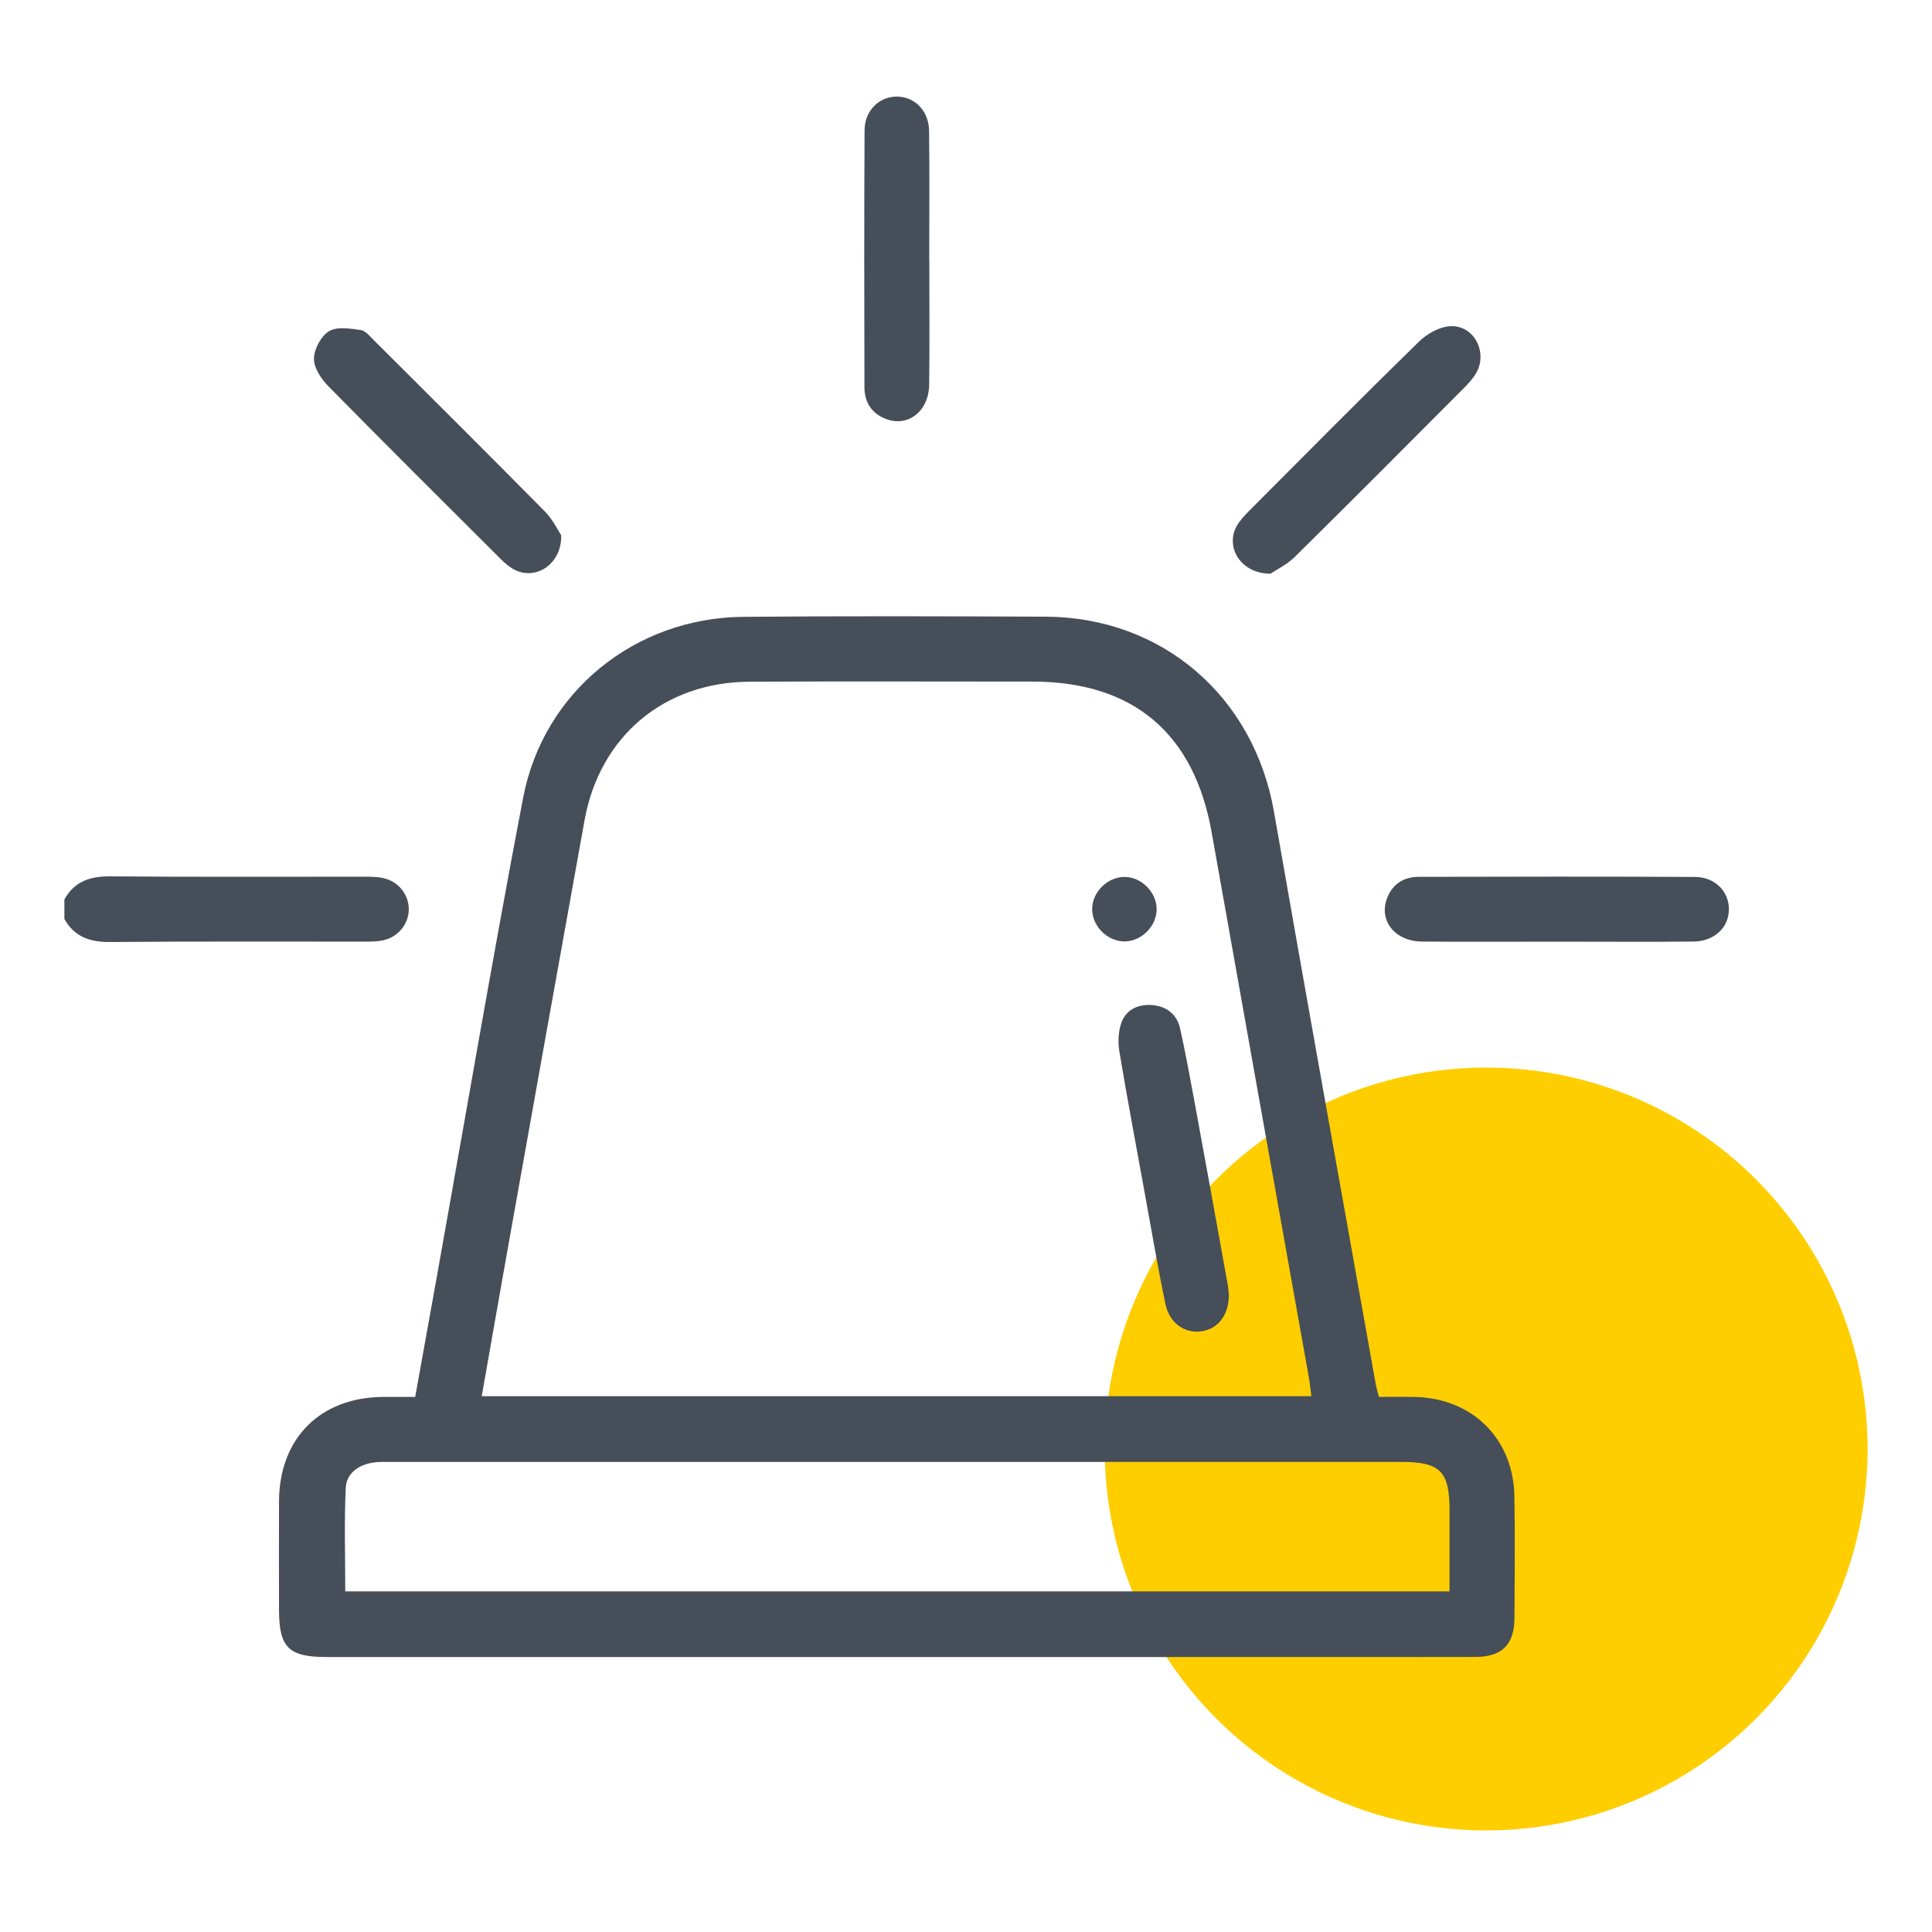
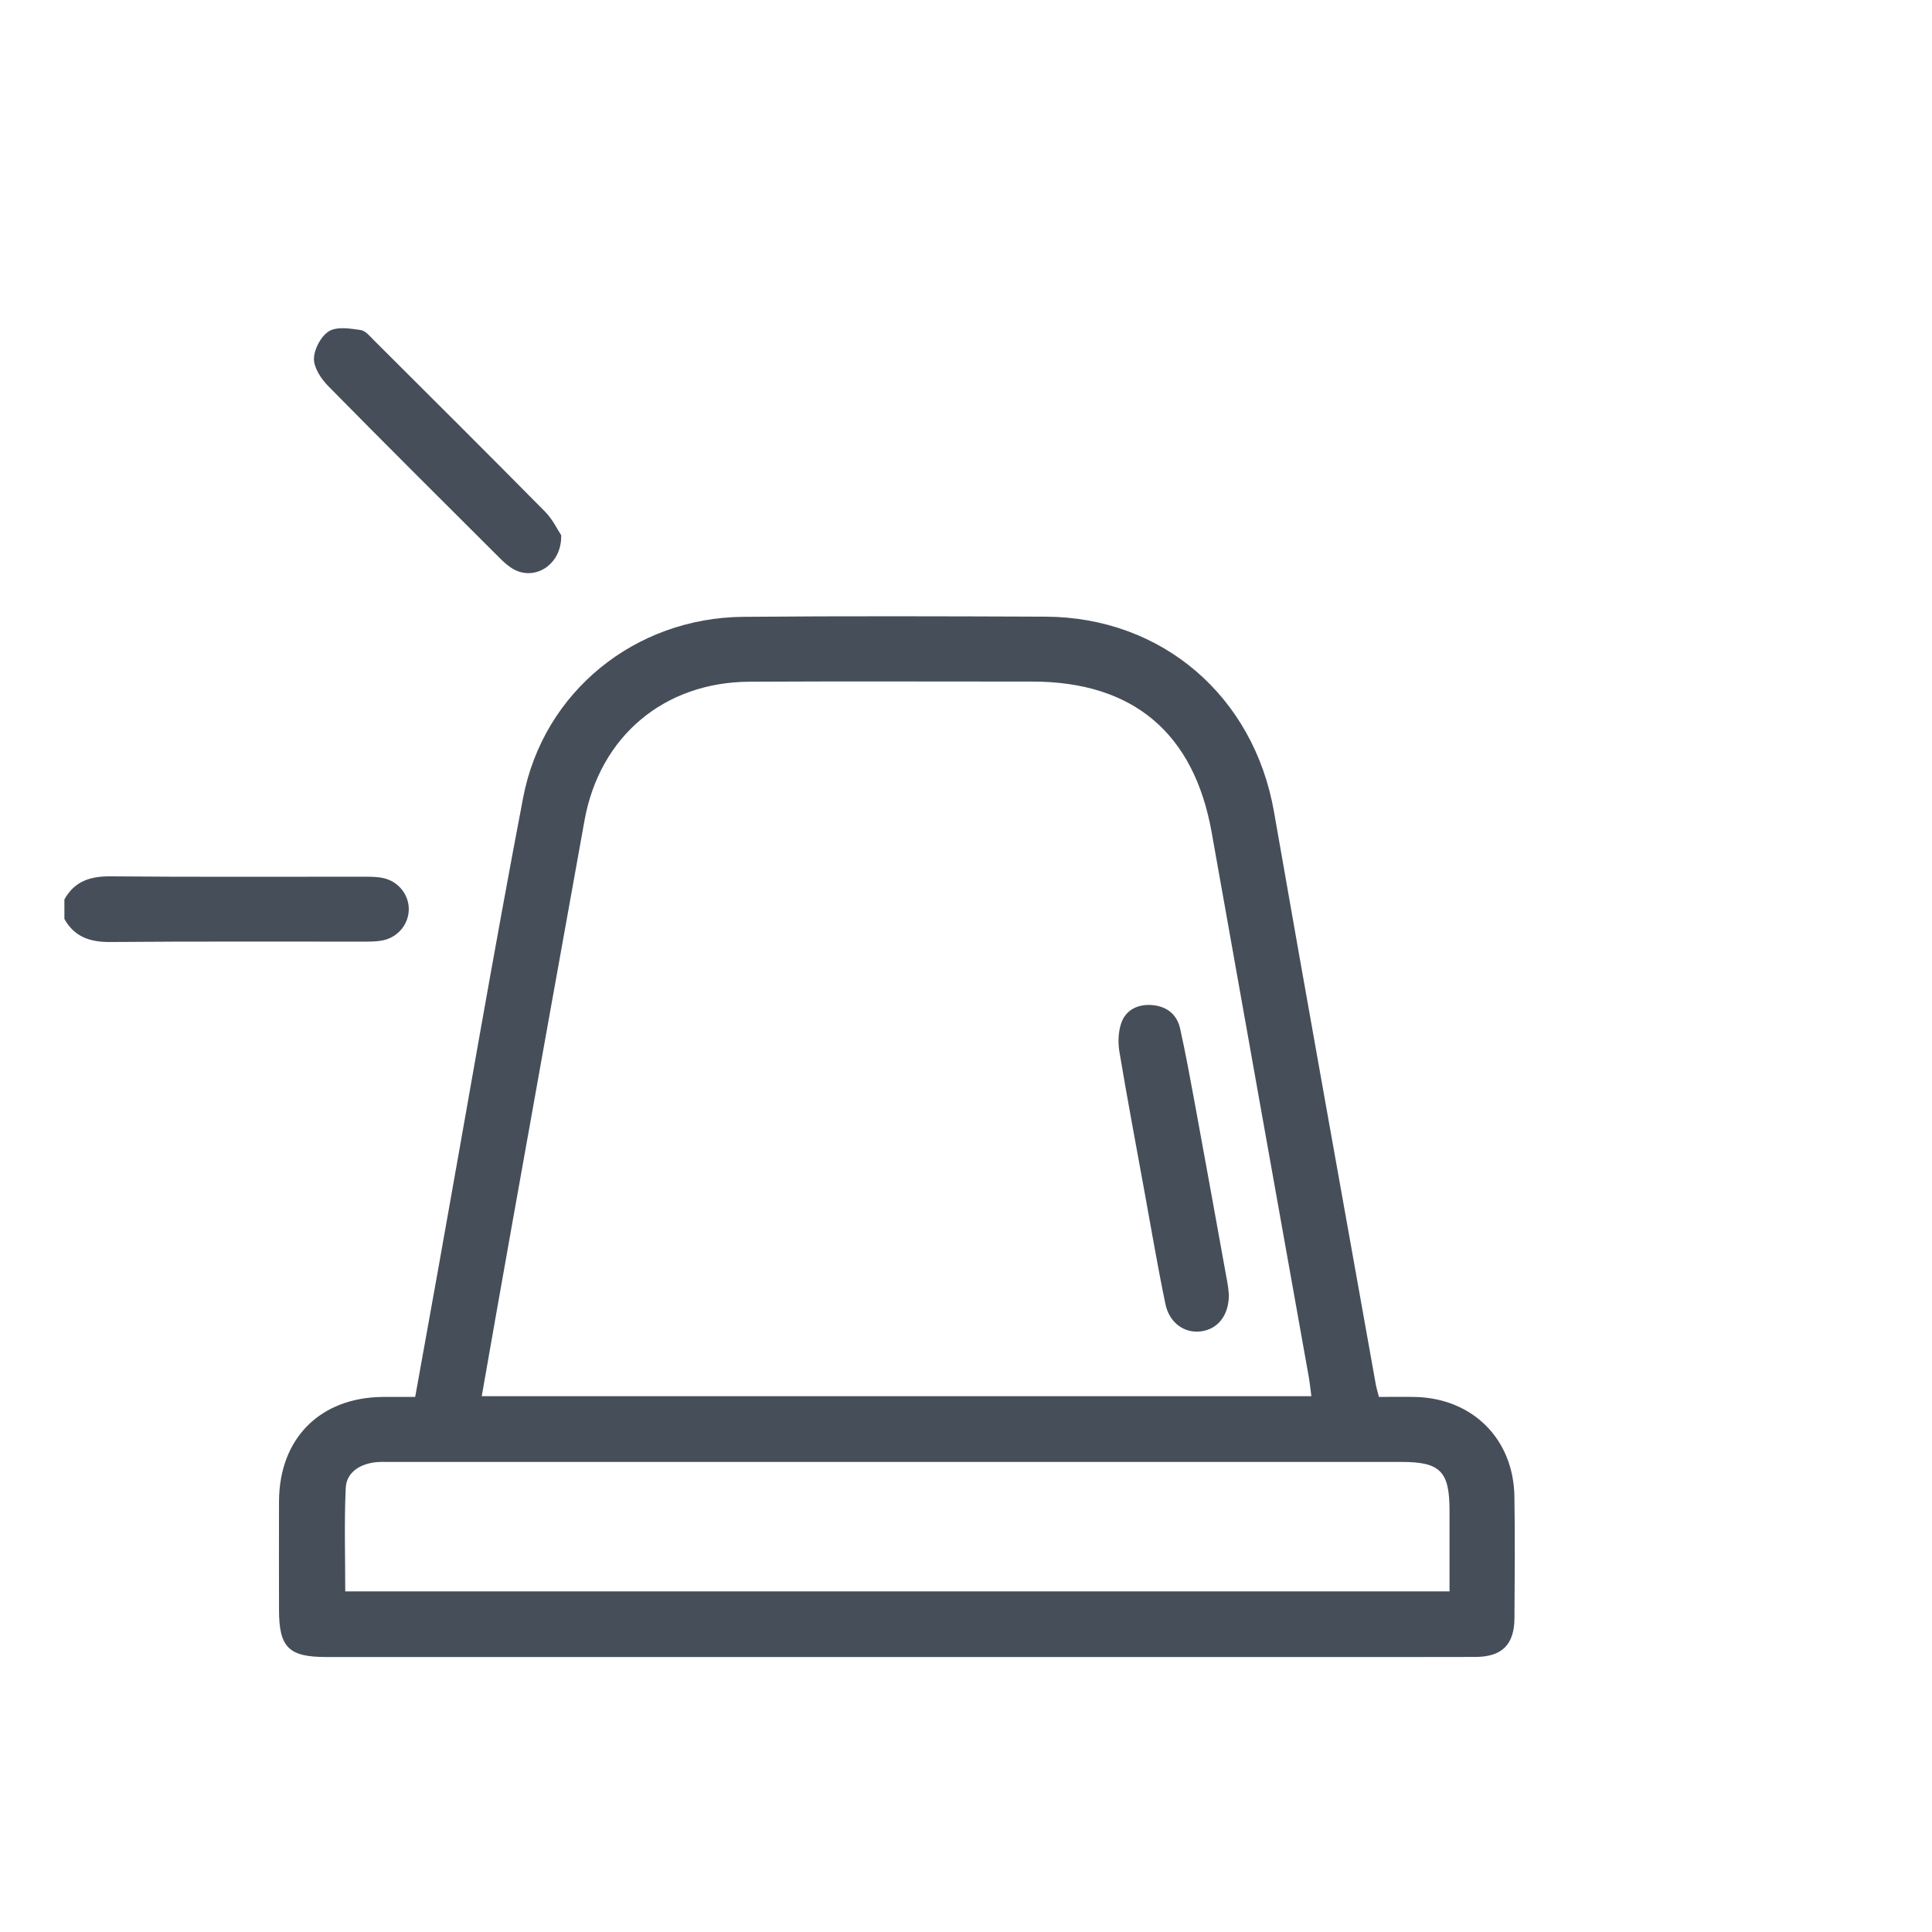
<svg xmlns="http://www.w3.org/2000/svg" width="60" height="60" viewBox="0 0 60 60" fill="none">
-   <ellipse cx="46.154" cy="45" rx="11.846" ry="11.846" fill="#FECE00" />
  <path d="M2 27.932C2.314 27.369 2.801 27.21 3.428 27.216C6.049 27.239 8.67 27.225 11.292 27.227C11.493 27.227 11.697 27.226 11.892 27.267C12.368 27.366 12.695 27.777 12.695 28.235C12.695 28.693 12.368 29.103 11.892 29.204C11.697 29.244 11.493 29.243 11.292 29.243C8.67 29.246 6.048 29.232 3.428 29.255C2.801 29.26 2.314 29.102 2 28.539V27.933V27.932Z" fill="#464E59" />
  <path d="M42.824 43.383C43.223 43.383 43.592 43.375 43.96 43.384C45.734 43.431 47 44.688 47.031 46.465C47.052 47.727 47.041 48.989 47.033 50.251C47.028 51.075 46.647 51.455 45.82 51.458C44.104 51.464 42.388 51.46 40.672 51.46C30.491 51.46 20.311 51.46 10.131 51.46C8.965 51.46 8.665 51.161 8.665 49.997C8.665 48.87 8.66 47.742 8.665 46.615C8.677 44.665 9.945 43.398 11.893 43.383C12.211 43.38 12.529 43.383 12.894 43.383C13.135 42.046 13.373 40.729 13.609 39.411C14.483 34.532 15.315 29.644 16.246 24.775C16.877 21.48 19.724 19.186 23.08 19.156C26.21 19.129 29.34 19.139 32.469 19.151C36.102 19.167 38.942 21.633 39.566 25.217C40.6 31.144 41.669 37.064 42.725 42.987C42.746 43.102 42.781 43.216 42.823 43.383H42.824ZM40.726 43.36C40.697 43.144 40.679 42.959 40.648 42.778C39.642 37.138 38.632 31.5 37.631 25.859C37.084 22.768 35.192 21.167 32.058 21.167C29.132 21.167 26.204 21.156 23.277 21.171C20.622 21.185 18.625 22.868 18.153 25.477C17.379 29.759 16.615 34.043 15.849 38.326C15.55 39.995 15.259 41.664 14.961 43.36H40.727H40.726ZM45.016 49.423C45.016 48.546 45.016 47.724 45.016 46.902C45.016 45.696 44.726 45.402 43.538 45.402C33.075 45.402 22.613 45.402 12.151 45.402C11.966 45.402 11.778 45.392 11.597 45.42C11.138 45.491 10.758 45.748 10.737 46.212C10.688 47.276 10.722 48.346 10.722 49.423H45.016Z" fill="#464E59" />
-   <path d="M48.349 29.244C46.953 29.244 45.556 29.253 44.16 29.241C43.317 29.233 42.809 28.587 43.078 27.891C43.25 27.447 43.601 27.232 44.058 27.231C46.919 27.224 49.78 27.22 52.639 27.234C53.259 27.236 53.693 27.685 53.693 28.235C53.693 28.803 53.244 29.234 52.59 29.241C51.177 29.255 49.763 29.244 48.349 29.244Z" fill="#464E59" />
  <path d="M17.429 16.624C17.447 17.535 16.622 18.041 15.963 17.685C15.804 17.599 15.661 17.473 15.532 17.343C13.748 15.564 11.961 13.787 10.195 11.992C9.974 11.767 9.745 11.424 9.75 11.138C9.755 10.841 9.97 10.437 10.218 10.286C10.465 10.135 10.872 10.202 11.198 10.249C11.354 10.27 11.498 10.453 11.627 10.582C13.399 12.348 15.173 14.114 16.931 15.894C17.167 16.134 17.318 16.457 17.429 16.623V16.624Z" fill="#464E59" />
-   <path d="M39.455 17.816C38.534 17.819 38.042 16.993 38.407 16.337C38.504 16.166 38.647 16.012 38.787 15.871C40.542 14.111 42.29 12.344 44.069 10.607C44.322 10.361 44.722 10.138 45.061 10.129C45.791 10.109 46.212 10.958 45.84 11.592C45.74 11.763 45.598 11.915 45.458 12.057C43.715 13.804 41.974 15.556 40.216 17.29C39.966 17.537 39.63 17.698 39.455 17.817V17.816Z" fill="#464E59" />
-   <path d="M28.861 8.047C28.861 9.342 28.871 10.639 28.857 11.934C28.848 12.775 28.197 13.281 27.5 13.006C27.057 12.832 26.847 12.479 26.846 12.021C26.84 9.363 26.835 6.704 26.85 4.046C26.854 3.428 27.308 2.995 27.858 3C28.408 3.005 28.844 3.438 28.853 4.06C28.871 5.389 28.858 6.718 28.858 8.047H28.859H28.861Z" fill="#464E59" />
  <path d="M38.164 40.224C38.157 40.858 37.822 41.267 37.318 41.344C36.799 41.423 36.316 41.095 36.192 40.493C35.95 39.325 35.751 38.149 35.537 36.977C35.275 35.539 35.005 34.103 34.764 32.662C34.716 32.376 34.728 32.051 34.819 31.78C34.955 31.377 35.311 31.191 35.736 31.211C36.203 31.234 36.545 31.478 36.649 31.941C36.824 32.726 36.967 33.519 37.114 34.312C37.454 36.162 37.789 38.013 38.123 39.864C38.15 40.012 38.157 40.164 38.164 40.224Z" fill="#464E59" />
-   <path d="M34.915 27.234C35.442 27.23 35.917 27.702 35.921 28.23C35.925 28.758 35.453 29.234 34.925 29.237C34.397 29.239 33.922 28.769 33.918 28.24C33.914 27.713 34.386 27.238 34.915 27.234Z" fill="#464E59" />
</svg>